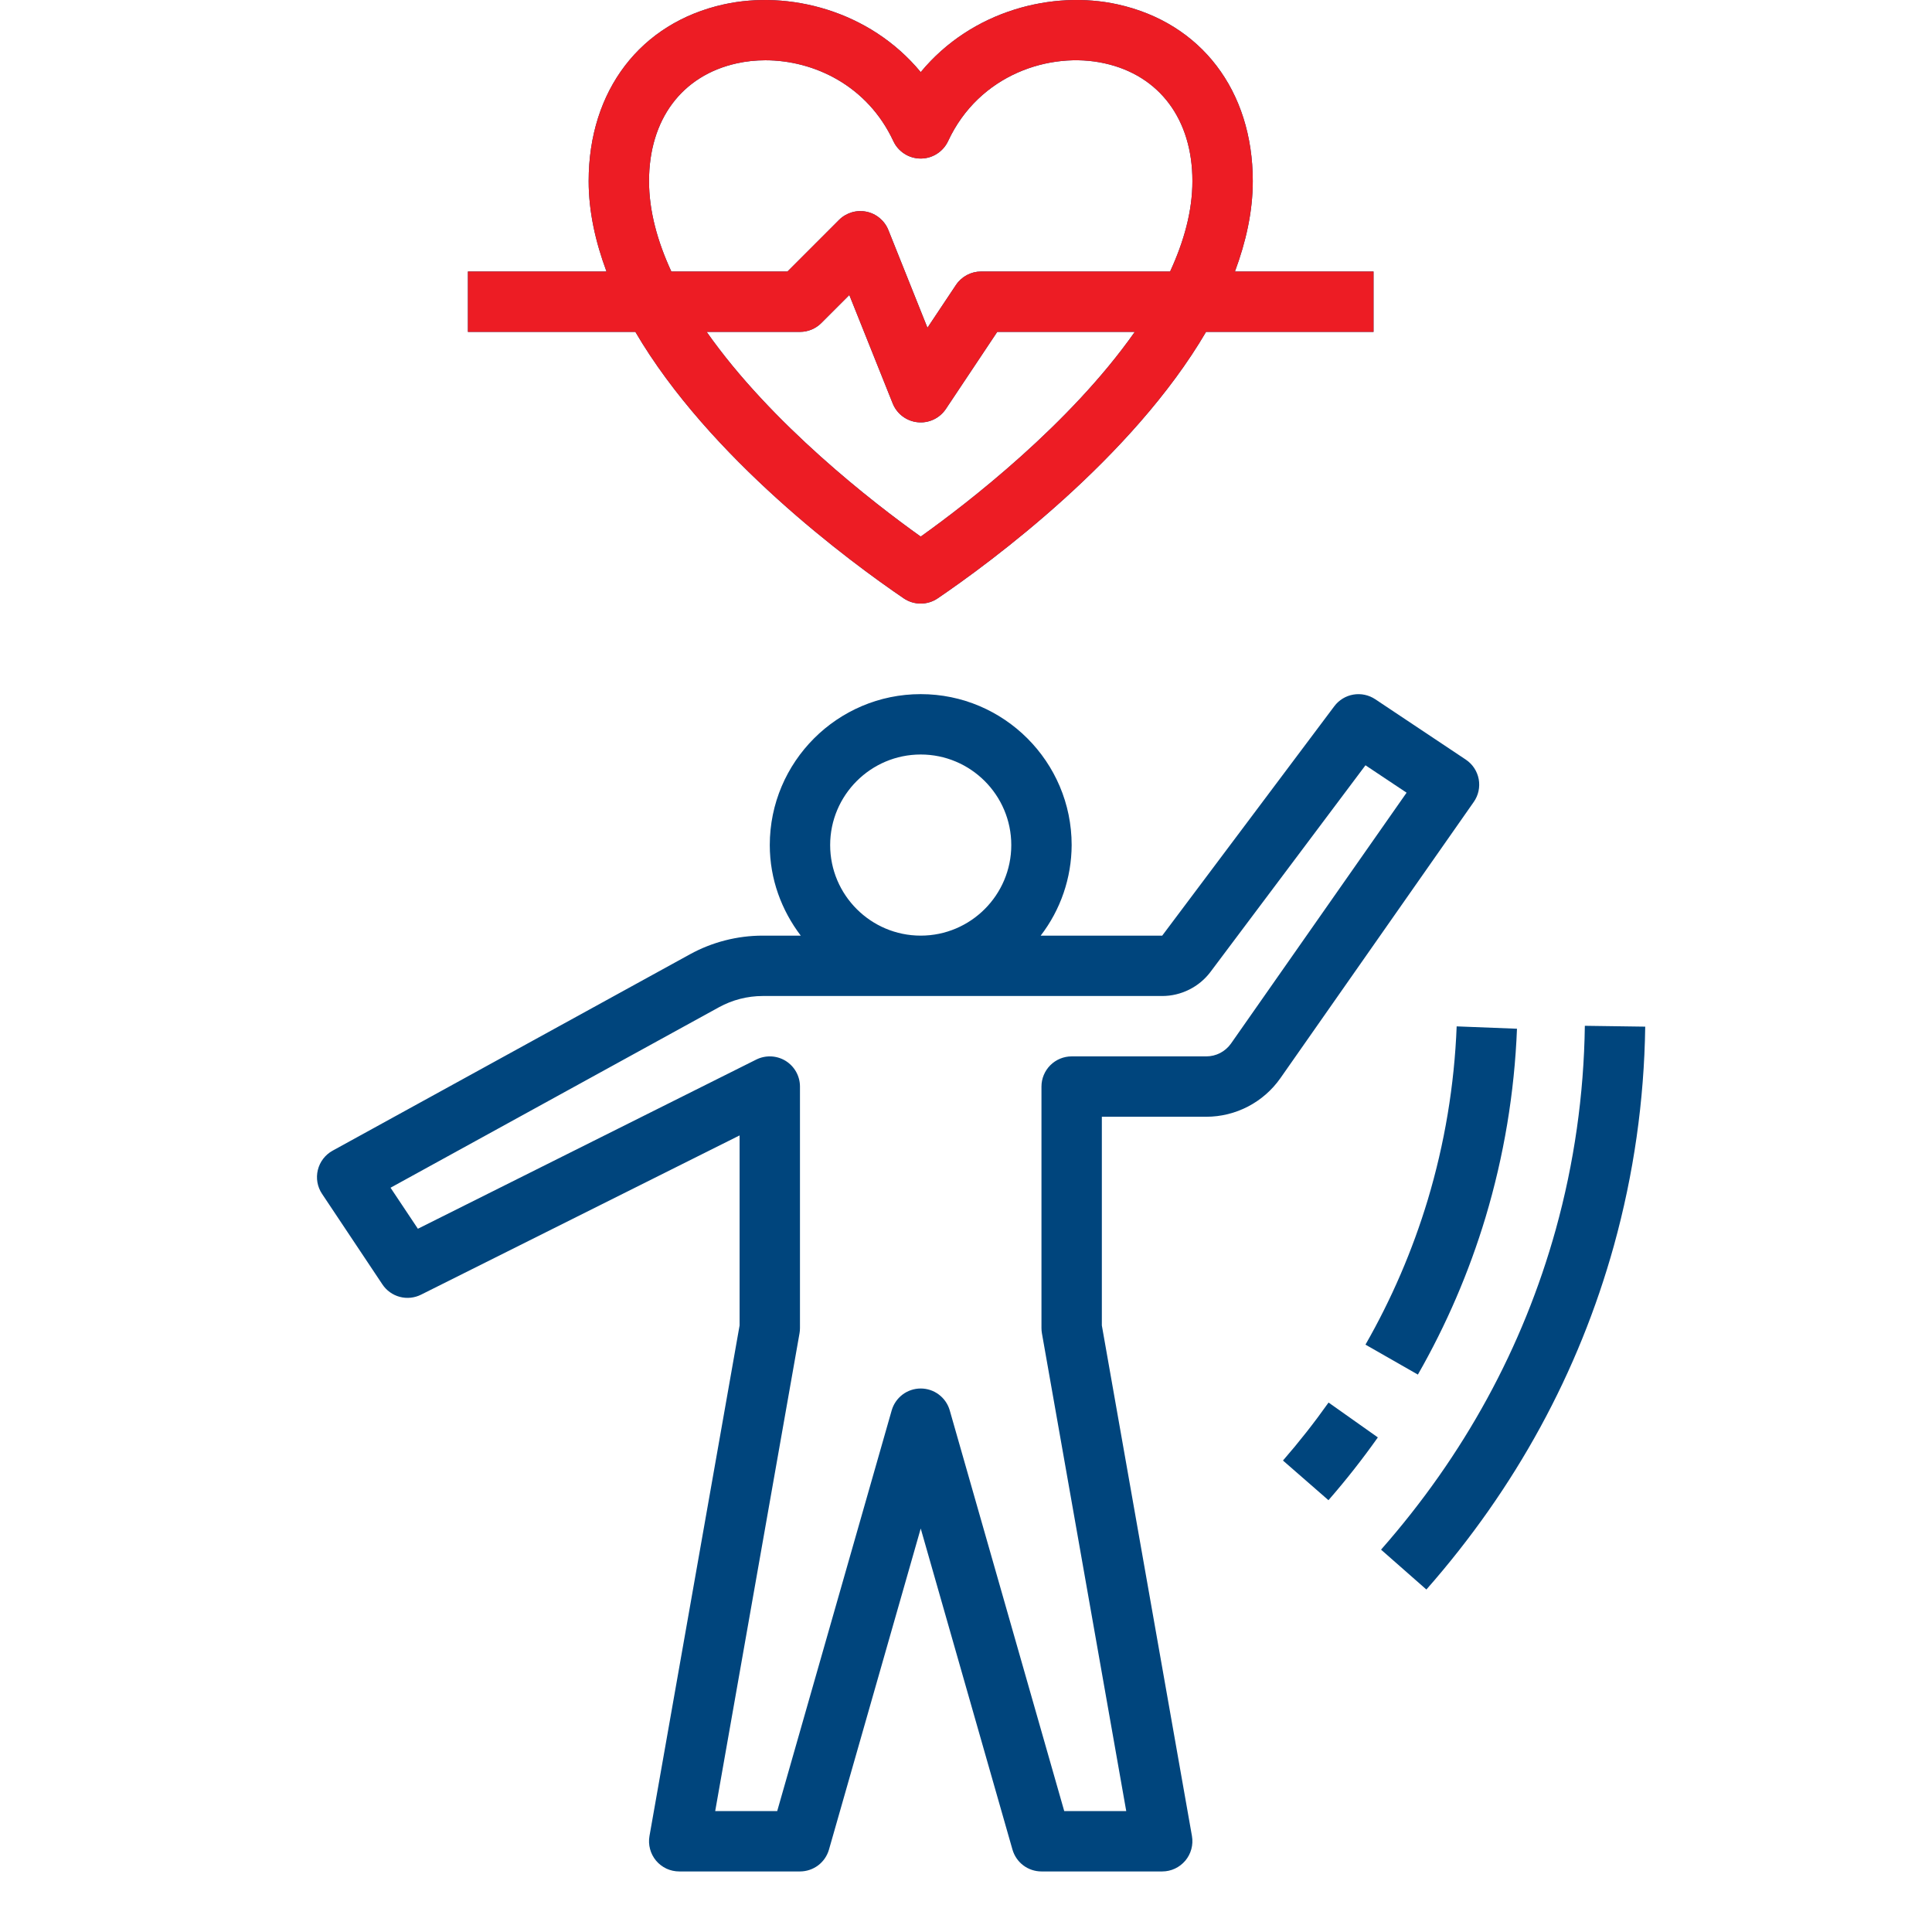
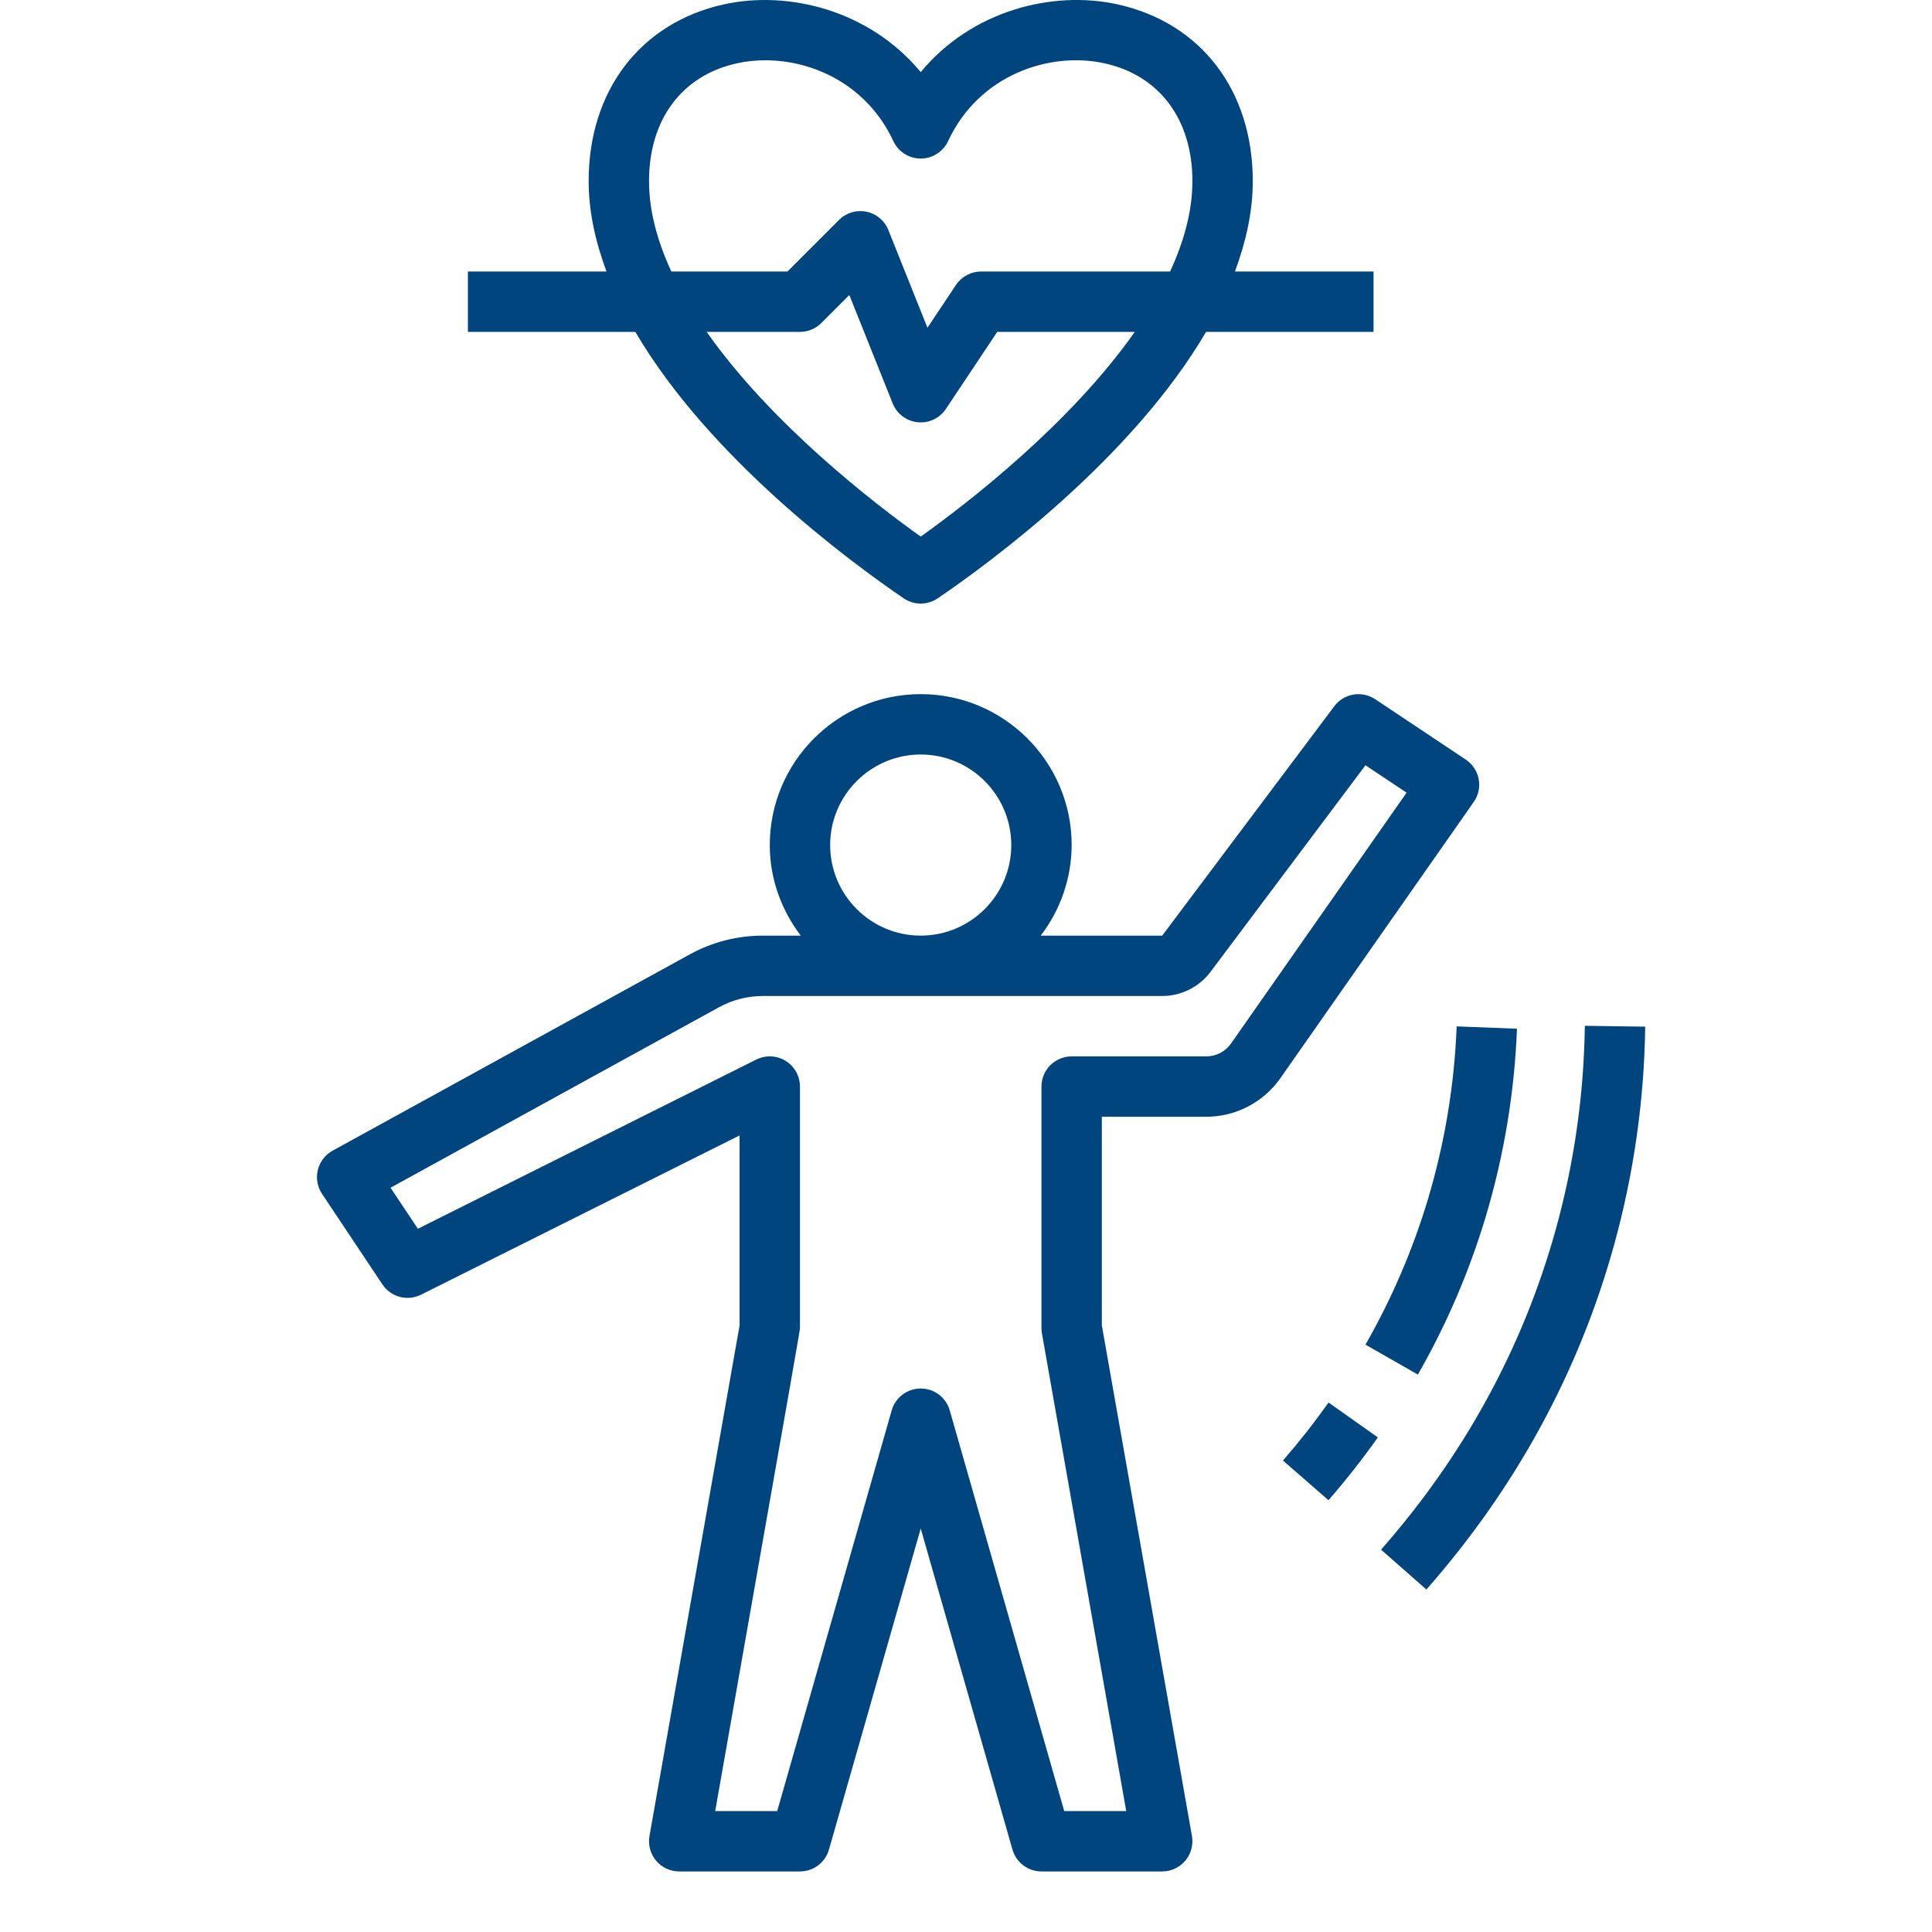
<svg xmlns="http://www.w3.org/2000/svg" width="64" height="64" viewBox="0 0 64 64" fill="none">
-   <path d="M15.5 10.994H21.047C23.492 15.17 28.163 18.614 29.937 19.821C30.103 19.934 30.299 19.994 30.499 19.994C30.7 19.994 30.896 19.934 31.062 19.821C32.836 18.615 37.507 15.171 39.952 10.994H45.5V8.994H40.909C41.273 8.014 41.5 7.012 41.5 5.999C41.5 2.999 39.785 0.756 37.023 0.145C34.888 -0.328 32.197 0.336 30.5 2.389C28.802 0.337 26.113 -0.327 23.977 0.145C21.215 0.756 19.5 2.999 19.5 5.999C19.5 7.012 19.727 8.014 20.091 8.994H15.5V10.994ZM30.5 17.775C28.937 16.661 25.553 14.047 23.409 10.994H26.5C26.765 10.994 27.02 10.889 27.207 10.701L28.135 9.773L29.572 13.365C29.64 13.534 29.752 13.681 29.898 13.791C30.043 13.9 30.215 13.969 30.396 13.987C30.577 14.006 30.76 13.976 30.925 13.898C31.09 13.821 31.23 13.7 31.332 13.549L33.035 10.994H37.591C35.447 14.047 32.063 16.66 30.5 17.775ZM21.5 5.999C21.5 3.959 22.587 2.5 24.409 2.098C24.711 2.031 25.029 1.997 25.354 1.997C26.96 1.997 28.735 2.831 29.593 4.674C29.673 4.847 29.802 4.993 29.962 5.095C30.123 5.198 30.309 5.252 30.5 5.252C30.69 5.252 30.877 5.198 31.037 5.095C31.198 4.993 31.326 4.847 31.407 4.674C32.438 2.458 34.794 1.699 36.591 2.098C38.413 2.5 39.5 3.959 39.5 5.999C39.5 6.998 39.217 8.006 38.761 8.994H32.5C32.166 8.994 31.854 9.161 31.668 9.439L30.723 10.857L29.429 7.622C29.368 7.468 29.269 7.332 29.142 7.226C29.015 7.119 28.864 7.046 28.701 7.013C28.539 6.98 28.371 6.987 28.213 7.035C28.054 7.083 27.91 7.169 27.793 7.286L26.086 8.994H22.239C21.783 8.006 21.5 6.998 21.5 5.999ZM10.529 38.756C10.496 38.891 10.491 39.031 10.515 39.167C10.539 39.303 10.591 39.433 10.668 39.548L12.668 42.548C12.803 42.751 13.008 42.898 13.243 42.96C13.479 43.023 13.729 42.997 13.947 42.888L24.5 37.612V43.906L21.515 60.82C21.489 60.964 21.496 61.112 21.534 61.253C21.571 61.394 21.64 61.525 21.733 61.637C21.827 61.749 21.945 61.839 22.077 61.901C22.209 61.962 22.354 61.994 22.5 61.994H26.5C26.717 61.994 26.928 61.923 27.102 61.793C27.275 61.662 27.401 61.478 27.461 61.269L30.5 50.634L33.539 61.269C33.599 61.478 33.725 61.662 33.898 61.793C34.071 61.923 34.283 61.994 34.5 61.994H38.5C38.646 61.994 38.79 61.962 38.922 61.9C39.054 61.838 39.171 61.748 39.265 61.637C39.359 61.525 39.427 61.394 39.465 61.253C39.503 61.112 39.51 60.965 39.485 60.821L36.5 43.907V36.994H39.958C40.937 36.994 41.855 36.515 42.416 35.714L48.819 26.567C48.896 26.458 48.95 26.335 48.978 26.205C49.006 26.075 49.008 25.94 48.984 25.809C48.959 25.678 48.908 25.553 48.835 25.442C48.761 25.331 48.666 25.236 48.555 25.162L45.555 23.162C45.342 23.021 45.084 22.966 44.832 23.009C44.58 23.052 44.354 23.19 44.201 23.394L38.5 30.994H34.474C35.136 30.134 35.496 29.08 35.5 27.994C35.5 25.237 33.257 22.994 30.5 22.994C27.743 22.994 25.5 25.237 25.5 27.994C25.5 29.124 25.891 30.156 26.526 30.994H25.264C24.424 30.994 23.591 31.208 22.856 31.612L11.019 38.117C10.897 38.184 10.791 38.275 10.707 38.385C10.622 38.495 10.562 38.622 10.529 38.756ZM27.5 27.994C27.5 26.34 28.846 24.994 30.5 24.994C32.154 24.994 33.5 26.34 33.5 27.994C33.5 29.648 32.154 30.994 30.5 30.994C28.846 30.994 27.5 29.648 27.5 27.994ZM23.819 33.365C24.262 33.122 24.759 32.995 25.264 32.994H38.5C39.126 32.994 39.725 32.695 40.1 32.194L45.233 25.351L46.595 26.259L40.779 34.568C40.686 34.7 40.563 34.807 40.42 34.882C40.277 34.956 40.119 34.994 39.958 34.994H35.5C35.235 34.994 34.98 35.1 34.793 35.287C34.605 35.475 34.5 35.729 34.5 35.994V43.994C34.5 44.052 34.505 44.11 34.515 44.168L37.308 59.994H35.254L31.461 46.719C31.401 46.511 31.275 46.328 31.101 46.197C30.928 46.066 30.717 45.996 30.5 45.996C30.283 45.996 30.072 46.066 29.898 46.197C29.725 46.328 29.599 46.511 29.539 46.719L25.746 59.994H23.692L26.485 44.168C26.495 44.11 26.5 44.052 26.5 43.994V35.994C26.5 35.647 26.32 35.326 26.026 35.143C25.881 35.054 25.715 35.003 25.545 34.995C25.375 34.988 25.205 35.023 25.053 35.099L13.843 40.704L12.937 39.345L23.819 33.365ZM47.251 52.655C50.206 49.296 52.296 45.463 53.463 41.262C54.118 38.899 54.466 36.462 54.5 34.009L52.5 33.981C52.469 36.262 52.146 38.529 51.537 40.727C50.451 44.635 48.503 48.204 45.749 51.334L47.251 52.655Z" fill="#00457D" />
+   <path d="M15.5 10.994H21.047C23.492 15.17 28.163 18.614 29.937 19.821C30.103 19.934 30.299 19.994 30.499 19.994C30.7 19.994 30.896 19.934 31.062 19.821C32.836 18.615 37.507 15.171 39.952 10.994H45.5V8.994H40.909C41.273 8.014 41.5 7.012 41.5 5.999C41.5 2.999 39.785 0.756 37.023 0.145C34.888 -0.328 32.197 0.336 30.5 2.389C28.802 0.337 26.113 -0.327 23.977 0.145C21.215 0.756 19.5 2.999 19.5 5.999C19.5 7.012 19.727 8.014 20.091 8.994H15.5V10.994ZM30.5 17.775C28.937 16.661 25.553 14.047 23.409 10.994H26.5C26.765 10.994 27.02 10.889 27.207 10.701L28.135 9.773L29.572 13.365C29.64 13.534 29.752 13.681 29.898 13.791C30.043 13.9 30.215 13.969 30.396 13.987C30.577 14.006 30.76 13.976 30.925 13.898C31.09 13.821 31.23 13.7 31.332 13.549L33.035 10.994H37.591C35.447 14.047 32.063 16.66 30.5 17.775ZM21.5 5.999C21.5 3.959 22.587 2.5 24.409 2.098C24.711 2.031 25.029 1.997 25.354 1.997C26.96 1.997 28.735 2.831 29.593 4.674C29.673 4.847 29.802 4.993 29.962 5.095C30.123 5.198 30.309 5.252 30.5 5.252C30.69 5.252 30.877 5.198 31.037 5.095C31.198 4.993 31.326 4.847 31.407 4.674C32.438 2.458 34.794 1.699 36.591 2.098C38.413 2.5 39.5 3.959 39.5 5.999C39.5 6.998 39.217 8.006 38.761 8.994H32.5C32.166 8.994 31.854 9.161 31.668 9.439L30.723 10.857L29.429 7.622C29.368 7.468 29.269 7.332 29.142 7.226C29.015 7.119 28.864 7.046 28.701 7.013C28.539 6.98 28.371 6.987 28.213 7.035C28.054 7.083 27.91 7.169 27.793 7.286L26.086 8.994H22.239C21.783 8.006 21.5 6.998 21.5 5.999ZM10.529 38.756C10.496 38.891 10.491 39.031 10.515 39.167C10.539 39.303 10.591 39.433 10.668 39.548L12.668 42.548C12.803 42.751 13.008 42.898 13.243 42.96C13.479 43.023 13.729 42.997 13.947 42.888L24.5 37.612V43.906L21.515 60.82C21.489 60.964 21.496 61.112 21.534 61.253C21.571 61.394 21.64 61.525 21.733 61.637C21.827 61.749 21.945 61.839 22.077 61.901C22.209 61.962 22.354 61.994 22.5 61.994H26.5C26.717 61.994 26.928 61.923 27.102 61.793C27.275 61.662 27.401 61.478 27.461 61.269L30.5 50.634L33.539 61.269C33.599 61.478 33.725 61.662 33.898 61.793C34.071 61.923 34.283 61.994 34.5 61.994H38.5C38.646 61.994 38.79 61.962 38.922 61.9C39.054 61.838 39.171 61.748 39.265 61.637C39.359 61.525 39.427 61.394 39.465 61.253C39.503 61.112 39.51 60.965 39.485 60.821L36.5 43.907V36.994H39.958C40.937 36.994 41.855 36.515 42.416 35.714L48.819 26.567C48.896 26.458 48.95 26.335 48.978 26.205C49.006 26.075 49.008 25.94 48.984 25.809C48.959 25.678 48.908 25.553 48.835 25.442C48.761 25.331 48.666 25.236 48.555 25.162L45.555 23.162C45.342 23.021 45.084 22.966 44.832 23.009C44.58 23.052 44.354 23.19 44.201 23.394L38.5 30.994H34.474C35.136 30.134 35.496 29.08 35.5 27.994C35.5 25.237 33.257 22.994 30.5 22.994C27.743 22.994 25.5 25.237 25.5 27.994C25.5 29.124 25.891 30.156 26.526 30.994H25.264C24.424 30.994 23.591 31.208 22.856 31.612L11.019 38.117C10.897 38.184 10.791 38.275 10.707 38.385C10.622 38.495 10.562 38.622 10.529 38.756ZM27.5 27.994C27.5 26.34 28.846 24.994 30.5 24.994C32.154 24.994 33.5 26.34 33.5 27.994C33.5 29.648 32.154 30.994 30.5 30.994C28.846 30.994 27.5 29.648 27.5 27.994ZM23.819 33.365C24.262 33.122 24.759 32.995 25.264 32.994H38.5C39.126 32.994 39.725 32.695 40.1 32.194L45.233 25.351L46.595 26.259L40.779 34.568C40.686 34.7 40.563 34.807 40.42 34.882C40.277 34.956 40.119 34.994 39.958 34.994H35.5C35.235 34.994 34.98 35.1 34.793 35.287C34.605 35.475 34.5 35.729 34.5 35.994V43.994C34.5 44.052 34.505 44.11 34.515 44.168L37.308 59.994H35.254L31.461 46.719C31.401 46.511 31.275 46.328 31.101 46.197C30.928 46.066 30.717 45.996 30.5 45.996C30.283 45.996 30.072 46.066 29.898 46.197C29.725 46.328 29.599 46.511 29.539 46.719L25.746 59.994H23.692C26.495 44.11 26.5 44.052 26.5 43.994V35.994C26.5 35.647 26.32 35.326 26.026 35.143C25.881 35.054 25.715 35.003 25.545 34.995C25.375 34.988 25.205 35.023 25.053 35.099L13.843 40.704L12.937 39.345L23.819 33.365ZM47.251 52.655C50.206 49.296 52.296 45.463 53.463 41.262C54.118 38.899 54.466 36.462 54.5 34.009L52.5 33.981C52.469 36.262 52.146 38.529 51.537 40.727C50.451 44.635 48.503 48.204 45.749 51.334L47.251 52.655Z" fill="#00457D" />
  <g clip-path="url(#clip0_2197_3558)">
-     <path d="M15.5 10.994H21.047C23.492 15.17 28.163 18.614 29.937 19.821C30.103 19.934 30.299 19.994 30.499 19.994C30.7 19.994 30.896 19.934 31.062 19.821C32.836 18.615 37.507 15.171 39.952 10.994H45.5V8.994H40.909C41.273 8.014 41.5 7.012 41.5 5.999C41.5 2.999 39.785 0.756 37.023 0.145C34.888 -0.328 32.197 0.336 30.5 2.389C28.802 0.337 26.113 -0.327 23.977 0.145C21.215 0.756 19.5 2.999 19.5 5.999C19.5 7.012 19.727 8.014 20.091 8.994H15.5V10.994ZM30.5 17.775C28.937 16.661 25.553 14.047 23.409 10.994H26.5C26.765 10.994 27.02 10.889 27.207 10.701L28.135 9.773L29.572 13.365C29.64 13.534 29.752 13.681 29.898 13.791C30.043 13.9 30.215 13.969 30.396 13.987C30.577 14.006 30.76 13.976 30.925 13.898C31.09 13.821 31.23 13.7 31.332 13.549L33.035 10.994H37.591C35.447 14.047 32.063 16.66 30.5 17.775ZM21.5 5.999C21.5 3.959 22.587 2.5 24.409 2.098C24.711 2.031 25.029 1.997 25.354 1.997C26.96 1.997 28.735 2.831 29.593 4.674C29.673 4.847 29.802 4.993 29.962 5.095C30.123 5.198 30.309 5.252 30.5 5.252C30.69 5.252 30.877 5.198 31.037 5.095C31.198 4.993 31.326 4.847 31.407 4.674C32.438 2.458 34.794 1.699 36.591 2.098C38.413 2.5 39.5 3.959 39.5 5.999C39.5 6.998 39.217 8.006 38.761 8.994H32.5C32.166 8.994 31.854 9.161 31.668 9.439L30.723 10.857L29.429 7.622C29.368 7.468 29.269 7.332 29.142 7.226C29.015 7.119 28.864 7.046 28.701 7.013C28.539 6.98 28.371 6.987 28.213 7.035C28.054 7.083 27.91 7.169 27.793 7.286L26.086 8.994H22.239C21.783 8.006 21.5 6.998 21.5 5.999ZM10.529 38.756C10.496 38.891 10.491 39.031 10.515 39.167C10.539 39.303 10.591 39.433 10.668 39.548L12.668 42.548C12.803 42.751 13.008 42.898 13.243 42.96C13.479 43.023 13.729 42.997 13.947 42.888L24.5 37.612V43.906L21.515 60.82C21.489 60.964 21.496 61.112 21.534 61.253C21.571 61.394 21.64 61.525 21.733 61.637C21.827 61.749 21.945 61.839 22.077 61.901C22.209 61.962 22.354 61.994 22.5 61.994H26.5C26.717 61.994 26.928 61.923 27.102 61.793C27.275 61.662 27.401 61.478 27.461 61.269L30.5 50.634L33.539 61.269C33.599 61.478 33.725 61.662 33.898 61.793C34.071 61.923 34.283 61.994 34.5 61.994H38.5C38.646 61.994 38.79 61.962 38.922 61.9C39.054 61.838 39.171 61.748 39.265 61.637C39.359 61.525 39.427 61.394 39.465 61.253C39.503 61.112 39.51 60.965 39.485 60.821L36.5 43.907V36.994H39.958C40.937 36.994 41.855 36.515 42.416 35.714L48.819 26.567C48.896 26.458 48.95 26.335 48.978 26.205C49.006 26.075 49.008 25.94 48.984 25.809C48.959 25.678 48.908 25.553 48.835 25.442C48.761 25.331 48.666 25.236 48.555 25.162L45.555 23.162C45.342 23.021 45.084 22.966 44.832 23.009C44.58 23.052 44.354 23.19 44.201 23.394L38.5 30.994H34.474C35.136 30.134 35.496 29.08 35.5 27.994C35.5 25.237 33.257 22.994 30.5 22.994C27.743 22.994 25.5 25.237 25.5 27.994C25.5 29.124 25.891 30.156 26.526 30.994H25.264C24.424 30.994 23.591 31.208 22.856 31.612L11.019 38.117C10.897 38.184 10.791 38.275 10.707 38.385C10.622 38.495 10.562 38.622 10.529 38.756ZM27.5 27.994C27.5 26.34 28.846 24.994 30.5 24.994C32.154 24.994 33.5 26.34 33.5 27.994C33.5 29.648 32.154 30.994 30.5 30.994C28.846 30.994 27.5 29.648 27.5 27.994ZM23.819 33.365C24.262 33.122 24.759 32.995 25.264 32.994H38.5C39.126 32.994 39.725 32.695 40.1 32.194L45.233 25.351L46.595 26.259L40.779 34.568C40.686 34.7 40.563 34.807 40.42 34.882C40.277 34.956 40.119 34.994 39.958 34.994H35.5C35.235 34.994 34.98 35.1 34.793 35.287C34.605 35.475 34.5 35.729 34.5 35.994V43.994C34.5 44.052 34.505 44.11 34.515 44.168L37.308 59.994H35.254L31.461 46.719C31.401 46.511 31.275 46.328 31.101 46.197C30.928 46.066 30.717 45.996 30.5 45.996C30.283 45.996 30.072 46.066 29.898 46.197C29.725 46.328 29.599 46.511 29.539 46.719L25.746 59.994H23.692L26.485 44.168C26.495 44.11 26.5 44.052 26.5 43.994V35.994C26.5 35.647 26.32 35.326 26.026 35.143C25.881 35.054 25.715 35.003 25.545 34.995C25.375 34.988 25.205 35.023 25.053 35.099L13.843 40.704L12.937 39.345L23.819 33.365ZM47.251 52.655C50.206 49.296 52.296 45.463 53.463 41.262C54.118 38.899 54.466 36.462 54.5 34.009L52.5 33.981C52.469 36.262 52.146 38.529 51.537 40.727C50.451 44.635 48.503 48.204 45.749 51.334L47.251 52.655Z" fill="#ED1C24" />
-   </g>
+     </g>
  <path d="M42.5 48.382L44.007 49.696C44.587 49.031 45.133 48.337 45.643 47.616L44.01 46.461C43.539 47.126 43.035 47.767 42.5 48.382ZM47.295 39.751C46.791 41.421 46.099 43.029 45.233 44.543L46.969 45.535C47.911 43.889 48.663 42.142 49.21 40.327C49.819 38.296 50.169 36.197 50.252 34.078L48.254 34C48.178 35.95 47.856 37.882 47.295 39.751Z" fill="#00457D" />
  <defs>
    <clipPath id="clip0_2197_3558">
      <rect width="43" height="20" fill="white" transform="translate(11)" />
    </clipPath>
  </defs>
</svg>